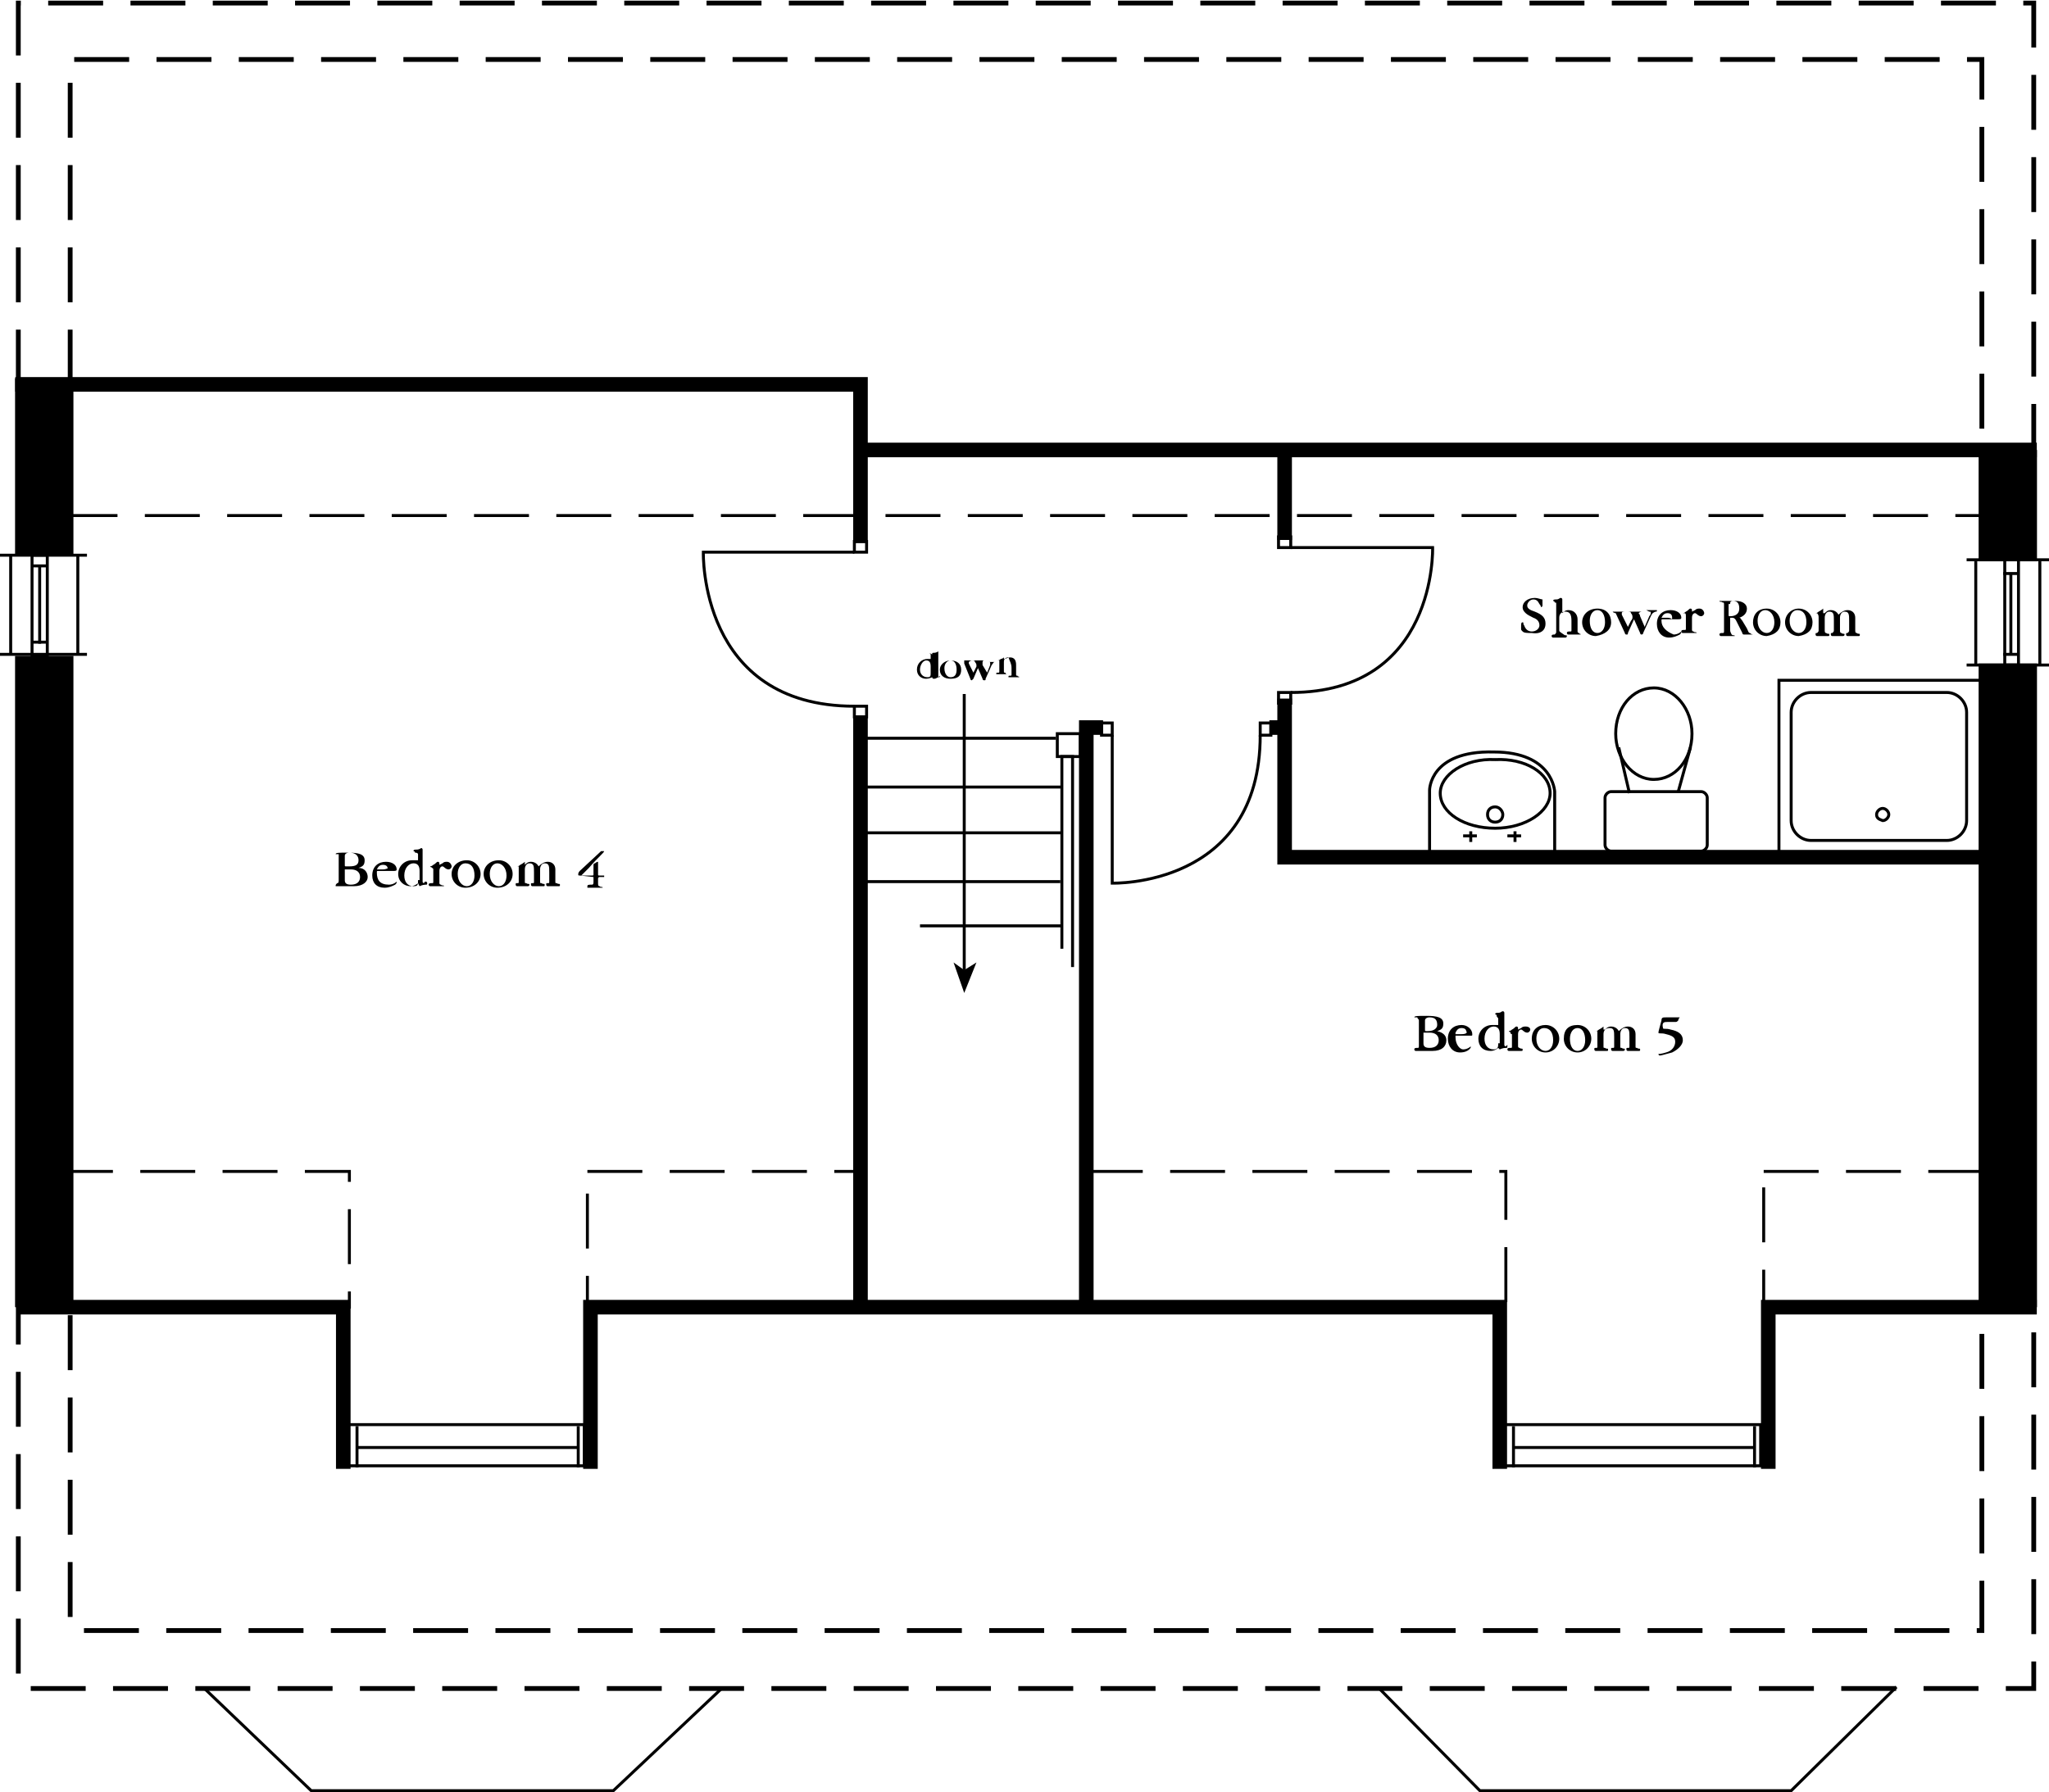
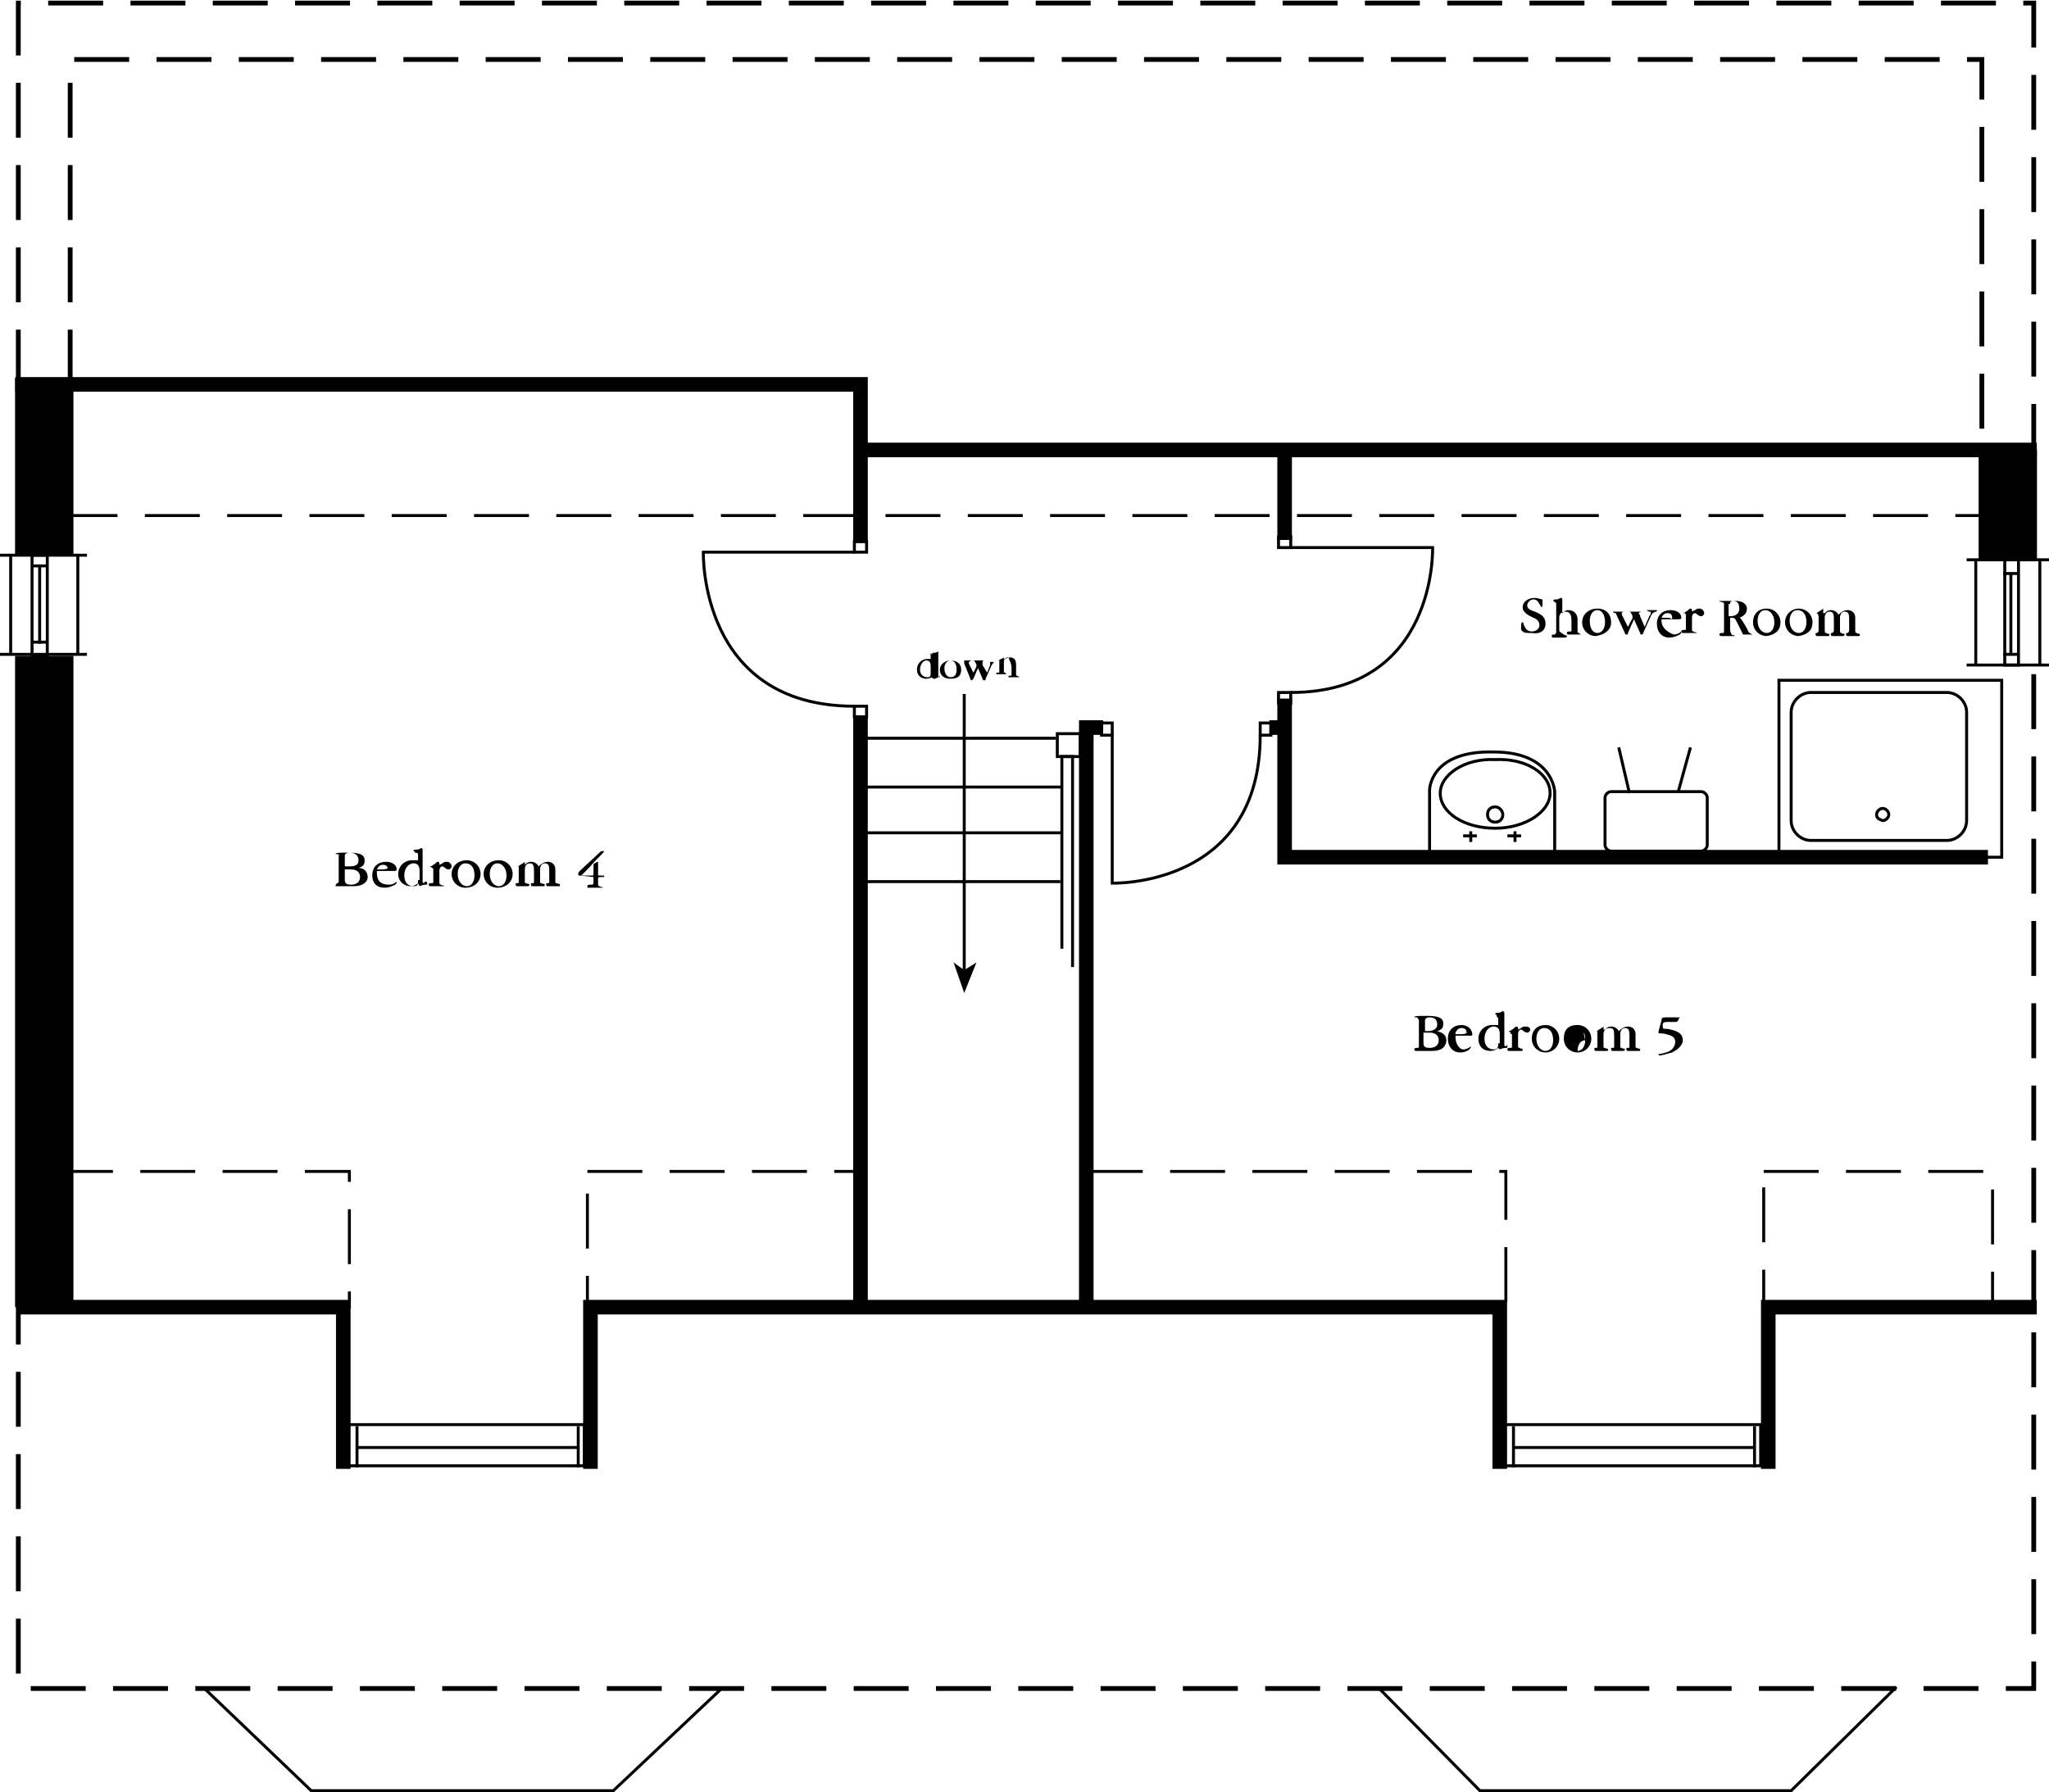
<svg xmlns="http://www.w3.org/2000/svg" version="1.1" id="Layer_1" x="0px" y="0px" viewBox="0 0 134.3 117.5" style="enable-background:new 0 0 134.3 117.5;" xml:space="preserve">
  <style type="text/css">
	.st0{fill:none;stroke:#000000;stroke-width:3.825;stroke-miterlimit:3.864;}
	.st1{fill:none;stroke:#000000;stroke-width:0.956;stroke-miterlimit:3.864;}
	.st2{fill:none;stroke:#000000;stroke-width:0.194;stroke-miterlimit:3.864;}
	.st3{fill:none;stroke:#000000;stroke-width:0.314;stroke-miterlimit:3.864;stroke-dasharray:3.601,1.793;}
	.st4{fill-rule:evenodd;clip-rule:evenodd;}
	.st5{fill:none;stroke:#000000;stroke-width:0.194;stroke-miterlimit:3.864;stroke-dasharray:3.601,1.793;}
</style>
  <line class="st0" x1="131.6" y1="36.8" x2="131.6" y2="29.5" />
-   <line class="st0" x1="131.6" y1="43.5" x2="131.6" y2="85.7" />
  <line class="st0" x1="2.9" y1="85.7" x2="2.9" y2="43" />
  <line class="st0" x1="2.9" y1="36.4" x2="2.9" y2="24.8" />
  <polyline class="st1" points="1,25.2 56.4,25.2 56.4,35.6 " />
  <line class="st1" x1="56.4" y1="29.5" x2="133.5" y2="29.5" />
  <line class="st1" x1="84.2" y1="29.7" x2="84.2" y2="35.4" />
  <polyline class="st1" points="84.2,45.8 84.2,56.2 130.3,56.2 " />
  <line class="st1" x1="84.2" y1="47.7" x2="83.2" y2="47.7" />
  <polyline class="st1" points="72.3,47.7 71.2,47.7 71.2,85.7 " />
  <line class="st1" x1="56.4" y1="46.9" x2="56.4" y2="85.7" />
  <polyline class="st1" points="133.5,85.7 115.9,85.7 115.9,96.3 " />
  <polyline class="st1" points="98.3,96.3 98.3,85.7 38.7,85.7 38.7,96.3 " />
  <polyline class="st1" points="22.5,96.3 22.5,85.7 1.1,85.7 " />
  <rect x="22.8" y="93.4" class="st2" width="15.5" height="2.7" />
  <line class="st2" x1="23.4" y1="93.5" x2="23.4" y2="96.2" />
  <line class="st2" x1="37.9" y1="93.5" x2="37.9" y2="96.2" />
  <line class="st2" x1="37.9" y1="94.9" x2="23.4" y2="94.9" />
  <rect x="98.6" y="93.4" class="st2" width="16.8" height="2.7" />
  <line class="st2" x1="99.2" y1="93.5" x2="99.2" y2="96.2" />
  <line class="st2" x1="115" y1="93.5" x2="115" y2="96.2" />
  <line class="st2" x1="115" y1="94.9" x2="99.2" y2="94.9" />
  <polyline class="st3" points="1.2,36 1.2,0.2 133.3,0.2 133.3,36.6 " />
  <polyline class="st3" points="133.3,44.2 133.3,110.7 1.2,110.7 1.2,43.7 " />
-   <polyline class="st3" points="129.9,44.3 129.9,106.9 4.6,106.9 4.6,43.8 " />
  <polyline class="st3" points="4.6,36 4.6,3.9 129.9,3.9 129.9,36.3 " />
  <line class="st2" x1="5.1" y1="42.9" x2="5.1" y2="36.4" />
  <line class="st2" x1="5.7" y1="42.9" x2="0" y2="42.9" />
  <line class="st2" x1="5.7" y1="36.4" x2="0" y2="36.4" />
  <line class="st2" x1="0.7" y1="42.9" x2="0.7" y2="36.4" />
  <rect x="2.1" y="36.4" class="st2" width="1" height="6.6" />
  <line class="st2" x1="3.1" y1="42.1" x2="2.1" y2="42.1" />
  <line class="st2" x1="3.1" y1="37.1" x2="2.1" y2="37.1" />
  <line class="st2" x1="2.6" y1="37.1" x2="2.6" y2="42.2" />
  <line class="st2" x1="129.5" y1="36.8" x2="129.5" y2="43.6" />
  <line class="st2" x1="128.9" y1="36.7" x2="134.3" y2="36.7" />
  <line class="st2" x1="128.9" y1="43.6" x2="134.3" y2="43.6" />
  <line class="st2" x1="133.7" y1="36.8" x2="133.7" y2="43.6" />
  <rect x="131.4" y="36.7" class="st2" width="0.9" height="6.9" />
  <line class="st2" x1="131.3" y1="37.6" x2="132.3" y2="37.6" />
  <line class="st2" x1="131.3" y1="42.9" x2="132.3" y2="42.9" />
  <line class="st2" x1="131.8" y1="42.9" x2="131.8" y2="37.6" />
-   <path class="st2" d="M110.9,48.1c0-1.6-1.1-3-2.5-3s-2.5,1.3-2.5,3c0,1.6,1.1,3,2.5,3S110.9,49.8,110.9,48.1z" />
  <path class="st2" d="M111.9,55.4c0,0.2-0.2,0.4-0.4,0.4h-5.9c-0.2,0-0.4-0.2-0.4-0.4v-3.1c0-0.2,0.2-0.4,0.4-0.4h5.9  c0.2,0,0.4,0.2,0.4,0.4V55.4z" />
  <line class="st2" x1="106.1" y1="49" x2="106.8" y2="52" />
  <line class="st2" x1="110.8" y1="49" x2="110" y2="51.9" />
  <line class="st2" x1="98.8" y1="54.8" x2="99.7" y2="54.8" />
  <line class="st2" x1="99.3" y1="55.2" x2="99.3" y2="54.5" />
  <line class="st2" x1="95.9" y1="54.8" x2="96.8" y2="54.8" />
  <line class="st2" x1="96.4" y1="55.2" x2="96.4" y2="54.5" />
  <path class="st2" d="M101.6,52c0,1.2-1.6,2.3-3.6,2.3c-2,0-3.6-1-3.6-2.3c0-1.2,1.6-2.3,3.6-2.2C100,49.7,101.6,50.7,101.6,52z" />
  <path class="st2" d="M98.5,53.4c0,0.3-0.2,0.5-0.5,0.5s-0.5-0.2-0.5-0.5c0-0.3,0.2-0.5,0.5-0.5C98.3,52.9,98.5,53.2,98.5,53.4z" />
  <path class="st2" d="M93.7,55.9l0-4.1c0,0,0-2.6,4.2-2.5c3.9,0,4,2.6,4,2.6l0,4.1" />
  <path class="st2" d="M56,36.2h-9.9c0,0-0.3,10.1,9.9,10.1" />
  <rect x="56" y="46.3" class="st2" width="0.8" height="0.7" />
  <rect x="56" y="35.5" class="st2" width="0.8" height="0.7" />
  <path class="st2" d="M84.6,35.9h9.3c0,0,0.3,9.5-9.3,9.5" />
  <rect x="83.8" y="45.4" class="st2" width="0.8" height="0.7" />
  <rect x="83.8" y="35.2" class="st2" width="0.8" height="0.7" />
  <path class="st2" d="M72.9,48.2v9.7c0,0,9.7,0.3,9.7-9.7" />
  <rect x="82.6" y="47.4" class="st2" width="0.7" height="0.8" />
  <rect x="72.2" y="47.4" class="st2" width="0.7" height="0.8" />
  <rect x="69.3" y="48.1" class="st2" width="1.5" height="1.5" />
  <polyline class="st2" points="69.6,62.2 69.6,49.6 70.3,49.6 70.3,63.4 " />
  <polyline class="st2" points="69.2,48.4 56.7,48.4 56.7,51.6 69.6,51.6 " />
  <polyline class="st2" points="69.6,54.6 56.4,54.6 56.4,57.8 69.5,57.8 " />
-   <line class="st2" x1="69.6" y1="60.7" x2="60.3" y2="60.7" />
  <line class="st2" x1="63.2" y1="45.5" x2="63.2" y2="63.6" />
  <polyline class="st4" points="63.2,63.6 64,63.1 63.2,65.1 62.5,63.1 " />
  <polyline class="st2" points="13.4,110.7 20.4,117.4 40.2,117.4 47.3,110.7 " />
  <polyline class="st2" points="90.4,110.7 97,117.4 117.4,117.4 124.3,110.6 " />
  <path class="st4" d="M23,57c0.4,0,0.6,0.2,0.6,0.5c0,0.3-0.2,0.5-0.6,0.5c-0.3,0-0.4-0.1-0.4-0.3V57c0,0,0,0,0.1,0 M22.6,56.1  c0-0.1,0.1-0.2,0.3-0.2c0.4,0,0.6,0.2,0.6,0.5c0,0.3-0.2,0.4-0.6,0.4c-0.1,0-0.1,0-0.2,0c-0.1,0-0.1,0-0.1-0.1V56.1z M22.2,56.1v1.6  c0,0.1,0,0.2-0.1,0.2C22,58,22,58,22,58.1c0,0,0,0,0.1,0c0.1,0,0.2,0,0.3,0c0.3,0,0.5,0,0.8,0c0.6,0,0.9-0.3,0.9-0.6  c0-0.3-0.2-0.6-0.6-0.6c0.3-0.1,0.4-0.2,0.4-0.5c0-0.4-0.4-0.5-1.1-0.5c-0.6,0-0.8,0-0.8,0.1c0,0,0,0,0,0c0.1,0,0.1,0,0.2,0  C22.2,56,22.2,56,22.2,56.1z" />
  <path class="st4" d="M25.1,57h-0.3c0,0-0.1,0-0.1,0c0,0,0,0,0,0v0c0.1-0.2,0.2-0.3,0.4-0.3c0.2,0,0.3,0.1,0.3,0.2  C25.5,56.9,25.3,57,25.1,57 M24.7,57.2L24.7,57.2c0-0.1,0-0.1,0.1-0.1h1c0.1,0,0.2,0,0.2-0.1c0-0.3-0.3-0.5-0.7-0.5  c-0.5,0-0.9,0.3-0.9,0.9c0,0.5,0.3,0.8,0.8,0.8c0.3,0,0.5-0.1,0.7-0.2c0.1-0.1,0.1-0.1,0.1-0.2c0,0,0,0,0,0c0,0-0.2,0.2-0.5,0.2  C24.9,58,24.7,57.7,24.7,57.2z" />
  <path class="st4" d="M27.4,56v0.4c0,0,0,0,0,0c0,0,0,0,0,0l-0.1,0c-0.1,0-0.2,0-0.3,0c-0.5,0-0.9,0.4-0.9,0.9c0,0.5,0.4,0.8,0.8,0.8  c0.3,0,0.5-0.2,0.5-0.2c0,0,0.1,0.2,0.1,0.2c0,0,0.2-0.1,0.4-0.1c0.1,0,0.1,0,0.1-0.1c0,0,0-0.1-0.1-0.1s-0.1,0.1-0.1,0.1  c0,0-0.1,0-0.1-0.1v-1.9c0-0.1,0-0.2,0-0.2c0,0,0-0.1-0.1-0.1c0,0-0.1,0.1-0.3,0.1c-0.1,0-0.2,0-0.2,0.1c0,0,0.1,0,0.1,0.1  C27.4,55.9,27.4,56,27.4,56 M27.4,57.7c0,0.3,0,0.4-0.3,0.4c-0.4,0-0.6-0.3-0.6-0.7c0-0.5,0.3-0.8,0.6-0.8c0.3,0,0.4,0.2,0.4,0.5  V57.7z" />
  <path d="M28.8,56.7v-0.1c0,0,0-0.1-0.1-0.1s-0.1,0.1-0.3,0.2c-0.1,0.1-0.2,0.1-0.2,0.1c0,0.1,0.1,0,0.1,0.1c0.1,0,0.1,0.1,0.1,0.1  c0,0,0,0,0,0v0.8c0,0.1,0,0.1-0.1,0.1c-0.1,0-0.2,0-0.2,0.1c0,0,0,0.1,0.1,0.1c0.1,0,0.2,0,0.4,0s0.3,0,0.4,0c0.1,0,0.1,0,0.1,0  c0-0.1-0.1,0-0.2-0.1c-0.1,0-0.1-0.1-0.1-0.1v-0.8c0-0.2,0.1-0.3,0.2-0.3c0.1,0,0.2,0.2,0.4,0.2c0.1,0,0.2-0.1,0.2-0.2  c0-0.1-0.1-0.3-0.3-0.3c-0.1,0-0.2,0-0.3,0.1L28.8,56.7C28.8,56.7,28.8,56.7,28.8,56.7C28.8,56.7,28.8,56.7,28.8,56.7" />
  <path class="st4" d="M31.1,57.4c0,0.4-0.2,0.7-0.5,0.7S30,57.8,30,57.3c0-0.4,0.2-0.7,0.5-0.7C30.9,56.6,31.1,56.9,31.1,57.4   M31.5,57.3c0-0.5-0.4-0.9-0.9-0.9c-0.6,0-1,0.4-1,0.9c0,0.5,0.4,0.9,0.9,0.9C31.1,58.2,31.5,57.8,31.5,57.3z" />
  <path class="st4" d="M33.2,57.4c0,0.4-0.2,0.7-0.5,0.7s-0.6-0.3-0.6-0.8c0-0.4,0.2-0.7,0.5-0.7S33.2,56.9,33.2,57.4 M33.6,57.3  c0-0.5-0.4-0.9-0.9-0.9c-0.6,0-1,0.4-1,0.9c0,0.5,0.4,0.9,0.9,0.9C33.2,58.2,33.6,57.8,33.6,57.3z" />
  <path d="M34,57v0.8c0,0.1,0,0.1-0.1,0.1c-0.1,0-0.1,0-0.1,0.1c0,0,0,0.1,0.1,0.1s0.2,0,0.3,0c0.2,0,0.3,0,0.4,0c0,0,0.1,0,0.1-0.1  c0-0.1-0.1,0-0.2-0.1c-0.1,0-0.1,0-0.1-0.1v-0.8c0-0.2,0.1-0.4,0.3-0.4c0.3,0,0.3,0.2,0.3,0.6v0.6c0,0.1,0,0.1-0.1,0.1  c-0.1,0-0.1,0-0.1,0.1c0,0,0,0.1,0.1,0.1c0.1,0,0.2,0,0.3,0c0.2,0,0.3,0,0.4,0c0.1,0,0.1,0,0.1-0.1c0-0.1-0.1,0-0.2-0.1  c-0.1,0-0.1,0-0.1-0.1v-0.8c0-0.2,0.1-0.4,0.3-0.4c0.3,0,0.3,0.2,0.3,0.6v0.6c0,0.1,0,0.1-0.1,0.1c-0.1,0-0.1,0-0.1,0.1  c0,0,0,0.1,0.1,0.1c0.1,0,0.2,0,0.3,0s0.3,0,0.4,0c0.1,0,0.1,0,0.1-0.1c0-0.1-0.1,0-0.2-0.1c-0.1,0-0.1,0-0.1-0.1V57  c0-0.3-0.2-0.5-0.5-0.5c-0.2,0-0.4,0.1-0.6,0.3h0c-0.1-0.2-0.3-0.3-0.5-0.3c-0.2,0-0.3,0.1-0.4,0.2l0,0c0,0,0,0,0,0c0,0,0,0,0,0  v-0.1c0,0,0-0.1,0-0.1c0,0-0.1,0.1-0.3,0.2c-0.1,0.1-0.2,0.1-0.2,0.1c0,0,0.1,0,0.1,0C34,56.9,34,56.9,34,57" />
  <path d="M38.9,57.5v0.3c0,0.1,0,0.2-0.1,0.2c-0.2,0-0.3,0-0.3,0.1c0,0,0,0.1,0,0.1c0.1,0,0.2,0,0.5,0c0.2,0,0.4,0,0.4,0s0.1,0,0.1,0  c0-0.1-0.1,0-0.2-0.1c-0.1,0-0.1-0.1-0.1-0.2v-0.3c0,0,0-0.1,0.1-0.1h0.2c0,0,0.1,0,0.1,0v-0.1c0,0,0,0-0.1,0h-0.2  c-0.1,0-0.1,0-0.1-0.1v-0.7c0,0,0-0.1,0-0.1c0,0-0.1,0-0.2,0.1c-0.1,0-0.1,0.1-0.1,0.1v0.6c0,0.1,0,0.1-0.1,0.1h-0.6  c-0.1,0-0.1,0-0.1,0c0,0,0.1-0.1,0.2-0.2l0.3-0.3c0.6-0.7,1-1,1-1.1c0,0,0,0,0,0h-0.1c0,0-0.1,0-0.1,0L38,57.1  c-0.1,0.1-0.1,0.2-0.1,0.2c0,0.1,0,0.1,0.1,0.1L38.9,57.5C38.9,57.4,38.9,57.4,38.9,57.5" />
  <path class="st4" d="M93.7,67.7c0.4,0,0.6,0.2,0.6,0.5s-0.2,0.5-0.6,0.5c-0.3,0-0.4-0.1-0.4-0.3v-0.7c0,0,0,0,0.1,0 M93.4,66.9  c0-0.1,0.1-0.2,0.3-0.2c0.4,0,0.5,0.2,0.5,0.5c0,0.2-0.2,0.4-0.6,0.4c-0.1,0-0.1,0-0.1,0c-0.1,0-0.1,0-0.1-0.1V66.9z M93,66.9v1.6  c0,0.2,0,0.2-0.1,0.2c-0.1,0-0.2,0-0.2,0.1c0,0,0,0.1,0.1,0.1c0.1,0,0.2,0,0.3,0c0.3,0,0.5,0,0.8,0c0.6,0,0.9-0.3,0.9-0.7  c0-0.3-0.2-0.5-0.6-0.6c0.3-0.1,0.4-0.2,0.4-0.5c0-0.4-0.4-0.5-1.1-0.5c-0.6,0-0.8,0-0.8,0.1c0,0,0,0,0.1,0c0.1,0,0.1,0,0.1,0  C92.9,66.8,93,66.8,93,66.9z" />
  <path class="st4" d="M95.8,67.8h-0.3c0,0-0.1,0-0.1,0v0l0-0.1c0.1-0.2,0.2-0.3,0.4-0.3c0.2,0,0.3,0.1,0.3,0.2  C96.2,67.7,96.1,67.8,95.8,67.8 M95.4,68L95.4,68c0-0.1,0-0.1,0-0.1h1c0.1,0,0.1,0,0.1-0.1c0-0.3-0.3-0.6-0.7-0.6  c-0.5,0-0.9,0.3-0.9,0.9c0,0.5,0.3,0.9,0.8,0.9c0.3,0,0.5-0.1,0.6-0.2c0.1-0.1,0.1-0.1,0.1-0.2c0,0,0,0,0,0c0,0-0.2,0.2-0.5,0.2  C95.7,68.8,95.4,68.5,95.4,68z" />
  <path class="st4" d="M98.2,66.8v0.4c0,0,0,0,0,0h0l-0.1,0c-0.1,0-0.2,0-0.3,0c-0.5,0-0.9,0.4-0.9,0.9s0.3,0.8,0.8,0.8  c0.3,0,0.5-0.2,0.5-0.2c0,0,0.1,0.1,0.1,0.1c0,0,0.2-0.1,0.4-0.1c0.1,0,0.1,0,0.1-0.1c0,0,0-0.1,0-0.1c0,0-0.1,0.1-0.1,0.1  c0,0-0.1,0-0.1-0.1v-1.9c0-0.1,0-0.2,0-0.2c0,0,0-0.1-0.1-0.1s-0.1,0.1-0.3,0.1c-0.1,0-0.2,0-0.2,0.1c0,0,0.1,0,0.1,0.1  C98.1,66.7,98.2,66.7,98.2,66.8 M98.2,68.4c0,0.2,0,0.4-0.3,0.4c-0.4,0-0.6-0.3-0.6-0.7c0-0.5,0.3-0.8,0.6-0.8  c0.3,0,0.4,0.2,0.4,0.5V68.4z" />
  <path d="M99.5,67.5v-0.1c0,0,0-0.1-0.1-0.1s-0.1,0.1-0.3,0.2c-0.1,0.1-0.2,0.1-0.2,0.1c0,0.1,0.1,0,0.1,0.1s0.1,0.1,0.1,0.1  c0,0,0,0,0,0v0.8c0,0.1,0,0.1-0.1,0.1c-0.1,0-0.2,0-0.2,0.1c0,0,0,0.1,0.1,0.1c0.1,0,0.2,0,0.4,0c0.1,0,0.3,0,0.4,0  c0.1,0,0.1,0,0.1-0.1c0-0.1-0.1,0-0.2-0.1c-0.1,0-0.1-0.1-0.1-0.1v-0.8c0-0.2,0.1-0.3,0.2-0.3c0.1,0,0.2,0.2,0.4,0.2  c0.1,0,0.2-0.1,0.2-0.2c0-0.1-0.1-0.2-0.3-0.2c-0.1,0-0.2,0-0.3,0.1L99.5,67.5C99.6,67.5,99.5,67.5,99.5,67.5  C99.5,67.5,99.5,67.5,99.5,67.5" />
  <path class="st4" d="M101.8,68.2c0,0.4-0.2,0.7-0.5,0.7s-0.6-0.3-0.6-0.8c0-0.4,0.2-0.7,0.5-0.7C101.6,67.4,101.8,67.7,101.8,68.2   M102.2,68.1c0-0.5-0.4-0.9-0.9-0.9s-0.9,0.3-0.9,0.9c0,0.5,0.4,0.9,0.9,0.9C101.8,69,102.2,68.6,102.2,68.1z" />
-   <path class="st4" d="M103.9,68.2c0,0.4-0.2,0.7-0.5,0.7c-0.3,0-0.5-0.3-0.5-0.8c0-0.4,0.2-0.7,0.5-0.7  C103.7,67.4,103.9,67.7,103.9,68.2 M104.3,68.1c0-0.5-0.4-0.9-0.9-0.9c-0.6,0-0.9,0.3-0.9,0.9c0,0.5,0.4,0.9,0.9,0.9  C103.9,69,104.3,68.6,104.3,68.1z" />
+   <path class="st4" d="M103.9,68.2c0,0.4-0.2,0.7-0.5,0.7c0-0.4,0.2-0.7,0.5-0.7  C103.7,67.4,103.9,67.7,103.9,68.2 M104.3,68.1c0-0.5-0.4-0.9-0.9-0.9c-0.6,0-0.9,0.3-0.9,0.9c0,0.5,0.4,0.9,0.9,0.9  C103.9,69,104.3,68.6,104.3,68.1z" />
  <path d="M104.7,67.8v0.8c0,0.1,0,0.1-0.1,0.1c-0.1,0-0.1,0-0.1,0.1c0,0,0,0.1,0.1,0.1c0.1,0,0.2,0,0.3,0s0.3,0,0.4,0  c0.1,0,0.1,0,0.1-0.1c0-0.1-0.1,0-0.2-0.1c-0.1,0-0.1,0-0.1-0.1v-0.8c0-0.2,0.1-0.4,0.4-0.4c0.3,0,0.3,0.2,0.3,0.6v0.6  c0,0.1,0,0.1-0.1,0.1c-0.1,0-0.1,0-0.1,0.1c0,0,0,0.1,0.1,0.1s0.2,0,0.3,0c0.2,0,0.3,0,0.4,0c0,0,0.1,0,0.1-0.1c0-0.1-0.1,0-0.2-0.1  c-0.1,0-0.1,0-0.1-0.1v-0.8c0-0.2,0.1-0.4,0.3-0.4c0.3,0,0.3,0.2,0.3,0.6v0.6c0,0.1,0,0.1-0.1,0.1c-0.1,0-0.1,0-0.1,0.1  c0,0,0,0.1,0.1,0.1c0.1,0,0.2,0,0.3,0c0.2,0,0.3,0,0.4,0c0.1,0,0.1,0,0.1-0.1c0-0.1-0.1,0-0.2-0.1c-0.1,0-0.1,0-0.1-0.1v-0.8  c0-0.3-0.2-0.5-0.5-0.5c-0.2,0-0.4,0.1-0.6,0.3h0c-0.1-0.2-0.3-0.3-0.5-0.3c-0.2,0-0.3,0.1-0.4,0.2l-0.1,0c0,0,0,0,0,0c0,0,0,0,0,0  v-0.1c0,0,0-0.1,0-0.1c0,0-0.1,0.1-0.3,0.2c-0.1,0.1-0.2,0.1-0.2,0.1c0,0,0.1,0,0.1,0C104.7,67.6,104.7,67.7,104.7,67.8" />
  <path d="M109.3,67l0.5,0c0.1,0,0.1,0,0.2-0.1c0-0.1,0.1-0.2,0.1-0.2c0,0,0,0-0.1,0h0l-0.8,0c-0.2,0-0.3,0-0.3,0.2  c-0.1,0.4-0.2,0.7-0.2,0.8c0,0.1,0.2,0,0.5,0.1c0.4,0.1,0.6,0.2,0.6,0.5c0,0.3-0.2,0.6-0.6,0.7c-0.3,0.1-0.5,0.1-0.5,0.1  c0,0,0,0.1,0.1,0.1c0.1,0,0.4-0.1,0.8-0.2c0.4-0.2,0.7-0.5,0.7-0.8c0-0.4-0.3-0.6-0.8-0.7c-0.3-0.1-0.5,0-0.5-0.1  C108.9,67,109.1,67,109.3,67" />
  <path d="M101.3,40.9c0-0.4-0.2-0.6-0.7-0.8c-0.3-0.1-0.5-0.2-0.5-0.4c0-0.2,0.2-0.4,0.4-0.4c0.2,0,0.3,0.1,0.4,0.3  c0.1,0.1,0.1,0.2,0.1,0.2s0.1,0,0.1-0.1c0-0.2,0-0.4,0-0.4c-0.1,0-0.3-0.1-0.5-0.1c-0.5,0-0.8,0.3-0.8,0.6c0,0.2,0.1,0.3,0.2,0.4  c0.1,0.1,0.3,0.2,0.5,0.3c0.3,0.1,0.4,0.3,0.4,0.5c0,0.2-0.2,0.4-0.5,0.4c-0.2,0-0.4-0.1-0.5-0.4c-0.1-0.1,0-0.2-0.1-0.2  s-0.1,0.1-0.1,0.3c0,0,0,0.1,0,0.1c0,0.1,0,0.1,0.1,0.2c0.1,0.1,0.3,0.1,0.6,0.1C101,41.6,101.3,41.3,101.3,40.9" />
  <path d="M102.2,41.3v-0.8c0-0.2,0.1-0.4,0.4-0.4c0.3,0,0.4,0.2,0.4,0.6v0.6c0,0.1,0,0.1-0.1,0.1c-0.1,0-0.2,0-0.2,0.1  c0,0,0,0.1,0.1,0.1c0.1,0,0.2,0,0.4,0s0.3,0,0.3,0c0,0,0.1,0,0.1,0c0-0.1-0.1,0-0.1-0.1c-0.1,0-0.1-0.1-0.1-0.1v-0.8  c0-0.3-0.2-0.6-0.6-0.6c-0.2,0-0.3,0.1-0.4,0.2l0,0c0,0,0,0,0,0c0,0,0,0,0,0v-0.7c0-0.1,0-0.2,0-0.2c0,0,0-0.1-0.1-0.1  s-0.1,0.1-0.3,0.1c-0.1,0-0.2,0-0.2,0.1c0,0,0.1,0,0.1,0.1c0.1,0,0.1,0,0.1,0.1v1.8c0,0.1,0,0.1-0.1,0.2c-0.1,0-0.2,0-0.2,0.1  c0,0,0,0.1,0.1,0.1c0.1,0,0.2,0,0.4,0c0.2,0,0.3,0,0.4,0c0,0,0.1,0,0.1-0.1c0-0.1-0.1,0-0.2-0.1C102.2,41.4,102.2,41.4,102.2,41.3" />
  <path class="st4" d="M105.2,40.8c0,0.4-0.2,0.7-0.5,0.7c-0.3,0-0.5-0.3-0.5-0.8c0-0.4,0.2-0.7,0.5-0.7C105,40,105.2,40.3,105.2,40.8   M105.6,40.8c0-0.5-0.3-0.9-0.9-0.9c-0.6,0-1,0.4-1,0.9c0,0.5,0.4,0.9,0.9,0.9C105.2,41.6,105.6,41.3,105.6,40.8z" />
  <path class="st4" d="M105.9,40.2l0.6,1.3c0,0,0,0.1,0.1,0.1c0.1,0,0.1,0,0.1-0.1l0.4-0.9l0.4,0.9c0,0,0,0.1,0.1,0.1  c0,0,0.1,0,0.1-0.1l0.5-1.1c0.1-0.2,0.1-0.2,0.3-0.3c0.1,0,0.1,0,0.1-0.1c0,0,0,0-0.1,0s-0.1,0-0.3,0c-0.2,0-0.3,0-0.3,0  c0,0,0,0,0,0c0,0,0,0,0.2,0.1c0.1,0,0.1,0,0.1,0.1c0,0,0,0.1-0.1,0.2l-0.3,0.7c0,0,0,0,0,0c0,0,0,0,0,0l-0.3-0.7  c0-0.1-0.1-0.2-0.1-0.2c0,0,0.1-0.1,0.2-0.1c0.1,0,0.1,0,0.1,0c0,0,0,0-0.1,0c-0.1,0-0.2,0-0.4,0h-0.8c-0.3,0-0.5,0-0.6,0  c-0.1,0-0.1,0-0.1,0c0,0,0,0,0.1,0.1C105.8,40.1,105.8,40.2,105.9,40.2 M106.7,41.1l-0.4-0.8c0,0,0-0.1,0-0.1c0-0.1,0.1-0.1,0.3-0.1  c0.2,0,0.3,0,0.3,0.1c0.1,0.1,0.1,0.2,0.1,0.3c0,0,0,0.1-0.1,0.2L106.7,41.1C106.7,41.1,106.7,41.1,106.7,41.1  C106.7,41.1,106.7,41.1,106.7,41.1z" />
  <path class="st4" d="M109.3,40.5H109c0,0-0.1,0-0.1,0c0,0,0,0,0,0v0c0.1-0.2,0.2-0.3,0.4-0.3s0.3,0.1,0.3,0.3S109.6,40.5,109.3,40.5   M108.9,40.7L108.9,40.7c0-0.1,0-0.1,0.1-0.1h1c0.1,0,0.2,0,0.2-0.1c0-0.3-0.3-0.5-0.7-0.5c-0.5,0-0.9,0.3-0.9,0.9  c0,0.5,0.3,0.9,0.8,0.9c0.3,0,0.5-0.1,0.7-0.2c0.1-0.1,0.1-0.1,0.1-0.2c0,0,0,0,0,0c0,0-0.2,0.2-0.5,0.2  C109.2,41.4,108.9,41.1,108.9,40.7z" />
  <path d="M110.9,40.1V40c0,0,0-0.1-0.1-0.1s-0.1,0.1-0.3,0.2c-0.1,0.1-0.2,0.1-0.2,0.1c0,0,0.1,0,0.1,0c0.1,0,0.1,0.1,0.1,0.2  c0,0,0,0,0,0v0.8c0,0.1,0,0.1-0.1,0.1c-0.1,0-0.2,0-0.2,0.1c0,0,0,0.1,0.1,0.1c0.1,0,0.2,0,0.4,0s0.3,0,0.4,0c0.1,0,0.1,0,0.1,0  c0-0.1-0.1,0-0.2-0.1c-0.1,0-0.1-0.1-0.1-0.1v-0.8c0-0.2,0.1-0.3,0.2-0.3c0.1,0,0.2,0.2,0.4,0.2c0.1,0,0.2-0.1,0.2-0.2  c0-0.1-0.1-0.3-0.3-0.3c-0.1,0-0.2,0-0.3,0.1L110.9,40.1C110.9,40.2,110.9,40.2,110.9,40.1C110.9,40.2,110.9,40.2,110.9,40.1" />
  <path class="st4" d="M113.4,41.2v-0.7c0,0,0,0,0.1,0h0c0.1,0,0.2,0,0.3,0.2l0.4,0.8c0,0.1,0.1,0.1,0.1,0.1c0.1,0,0.1,0,0.2,0  c0.1,0,0.2,0,0.3,0c0,0,0.1,0,0.1,0c0,0-0.1,0-0.2-0.1c-0.1,0-0.1-0.1-0.2-0.3l-0.3-0.5c-0.1-0.1-0.1-0.2-0.2-0.2  c0.3-0.1,0.5-0.3,0.5-0.6c0-0.3-0.3-0.5-0.7-0.5c-0.2,0-0.4,0-0.7,0c-0.1,0-0.2,0-0.3,0s-0.1,0-0.1,0c0,0.1,0.1,0,0.2,0.1  c0.1,0,0.1,0,0.1,0.2v1.6c0,0.2,0,0.2-0.1,0.2c-0.1,0-0.2,0-0.2,0.1c0,0,0,0.1,0.1,0.1s0.2,0,0.4,0c0.1,0,0.2,0,0.2,0  c0.1,0,0.1,0,0.2,0c0.1,0,0.1,0,0.1,0c0-0.1-0.1,0-0.2-0.1C113.4,41.4,113.4,41.4,113.4,41.2 M113.4,39.6c0-0.1,0-0.2,0.2-0.2  c0.3,0,0.4,0.2,0.4,0.5c0,0.3-0.2,0.5-0.6,0.5c-0.1,0-0.1,0-0.1-0.1V39.6z" />
  <path class="st4" d="M116.3,40.8c0,0.4-0.2,0.7-0.5,0.7s-0.6-0.3-0.6-0.8c0-0.4,0.2-0.7,0.5-0.7S116.3,40.3,116.3,40.8 M116.7,40.8  c0-0.5-0.4-0.9-0.9-0.9c-0.6,0-0.9,0.4-0.9,0.9c0,0.5,0.4,0.9,0.9,0.9C116.4,41.6,116.7,41.3,116.7,40.8z" />
  <path class="st4" d="M118.4,40.8c0,0.4-0.2,0.7-0.5,0.7s-0.6-0.3-0.6-0.8c0-0.4,0.2-0.7,0.5-0.7C118.2,40,118.4,40.3,118.4,40.8   M118.8,40.8c0-0.5-0.4-0.9-0.9-0.9s-0.9,0.4-0.9,0.9c0,0.5,0.4,0.9,0.9,0.9C118.5,41.6,118.8,41.3,118.8,40.8z" />
  <path d="M119.2,40.5v0.8c0,0.1,0,0.1-0.1,0.2c-0.1,0-0.1,0-0.1,0.1c0,0,0,0.1,0.1,0.1c0.1,0,0.2,0,0.3,0c0.2,0,0.3,0,0.4,0  c0.1,0,0.1,0,0.1-0.1c0-0.1-0.1,0-0.2-0.1c-0.1,0-0.1-0.1-0.1-0.2v-0.8c0-0.2,0.1-0.4,0.3-0.4c0.3,0,0.3,0.2,0.3,0.6v0.6  c0,0.1,0,0.1-0.1,0.2c-0.1,0-0.1,0-0.1,0.1c0,0,0,0.1,0.1,0.1s0.2,0,0.3,0c0.2,0,0.3,0,0.4,0c0,0,0.1,0,0.1-0.1c0-0.1-0.1,0-0.2-0.1  c-0.1,0-0.1-0.1-0.1-0.2v-0.8c0-0.2,0.1-0.4,0.3-0.4c0.3,0,0.3,0.2,0.3,0.6v0.6c0,0.1,0,0.1-0.1,0.2c-0.1,0-0.1,0-0.1,0.1  c0,0,0,0.1,0.1,0.1s0.2,0,0.3,0c0.2,0,0.3,0,0.4,0c0.1,0,0.1,0,0.1-0.1c0-0.1-0.1,0-0.2-0.1c-0.1,0-0.1-0.1-0.1-0.2v-0.8  c0-0.3-0.2-0.5-0.5-0.5c-0.2,0-0.4,0.1-0.6,0.3h0c-0.1-0.2-0.3-0.3-0.5-0.3c-0.2,0-0.3,0.1-0.4,0.2l-0.1,0c0,0,0,0,0,0c0,0,0,0,0,0  V40c0,0,0-0.1,0-0.1c0,0-0.1,0.1-0.3,0.2c-0.1,0.1-0.2,0.1-0.2,0.1c0,0,0.1,0,0.1,0C119.2,40.3,119.2,40.4,119.2,40.5" />
  <path class="st4" d="M61,42.9v0.3c0,0,0,0,0,0c0,0,0,0,0,0l0,0c-0.1,0-0.1,0-0.2,0c-0.4,0-0.7,0.3-0.7,0.7c0,0.4,0.3,0.6,0.6,0.6  c0.2,0,0.4-0.1,0.4-0.1s0,0.1,0.1,0.1s0.1,0,0.3-0.1c0.1,0,0.1,0,0.1-0.1c0,0,0,0,0,0s-0.1,0.1-0.1,0.1c0,0,0,0,0-0.1v-1.4  c0-0.1,0-0.1,0-0.2c0,0,0,0,0,0c0,0-0.1,0.1-0.3,0.1c-0.1,0-0.1,0-0.1,0.1C60.9,42.8,60.9,42.8,61,42.9C61,42.8,61,42.9,61,42.9   M61,44.1c0,0.2,0,0.3-0.2,0.3c-0.3,0-0.5-0.2-0.5-0.5c0-0.3,0.2-0.6,0.4-0.6s0.3,0.1,0.3,0.4V44.1z" />
  <path class="st4" d="M62.7,43.9c0,0.3-0.1,0.5-0.4,0.5c-0.2,0-0.4-0.2-0.4-0.6c0-0.3,0.2-0.5,0.4-0.5C62.6,43.3,62.7,43.6,62.7,43.9   M63,43.9c0-0.4-0.3-0.6-0.7-0.6c-0.4,0-0.7,0.3-0.7,0.6c0,0.4,0.3,0.6,0.7,0.6C62.8,44.5,63,44.3,63,43.9z" />
  <path class="st4" d="M63.2,43.5l0.4,1c0,0,0,0.1,0.1,0.1c0,0,0,0,0.1-0.1l0.3-0.7l0.3,0.7c0,0,0,0.1,0.1,0.1s0.1,0,0.1-0.1l0.4-0.9  c0.1-0.1,0.1-0.2,0.2-0.2c0.1,0,0.1,0,0.1,0c0,0,0,0,0,0c0,0-0.1,0-0.3,0c-0.1,0-0.2,0-0.2,0s-0.1,0-0.1,0c0,0,0,0,0.1,0  c0.1,0,0.1,0,0.1,0.1c0,0,0,0.1,0,0.1l-0.2,0.5c0,0,0,0,0,0c0,0,0,0,0,0l-0.3-0.5c0-0.1,0-0.1,0-0.2c0,0,0-0.1,0.1-0.1  c0.1,0,0.1,0,0.1,0s0,0-0.1,0s-0.1,0-0.3,0h-0.6c-0.3,0-0.4,0-0.5,0c0,0,0,0,0,0c0,0,0,0,0.1,0C63.2,43.4,63.2,43.4,63.2,43.5   M63.8,44.1l-0.3-0.6c0,0,0,0,0-0.1c0,0,0.1-0.1,0.2-0.1c0.1,0,0.2,0,0.2,0.1c0.1,0.1,0.1,0.2,0.1,0.2c0,0,0,0.1,0,0.1L63.8,44.1  C63.9,44.1,63.9,44.1,63.8,44.1C63.8,44.1,63.8,44.1,63.8,44.1z" />
  <path d="M66.3,43.8v0.4c0,0.1,0,0.1-0.1,0.1c-0.1,0-0.1,0-0.1,0.1c0,0,0,0,0.1,0s0.1,0,0.2,0c0.1,0,0.2,0,0.3,0c0,0,0.1,0,0.1,0  c0-0.1-0.1,0-0.1-0.1c-0.1,0-0.1,0-0.1-0.1v-0.6c0-0.3-0.1-0.5-0.4-0.5c-0.1,0-0.3,0.1-0.4,0.1l0,0c0,0,0,0,0,0s0,0,0,0v-0.1  c0,0,0,0,0,0c0,0-0.1,0.1-0.2,0.1c-0.1,0.1-0.2,0.1-0.2,0.1c0,0,0,0,0.1,0c0,0,0,0,0,0.1v0.6c0,0.1,0,0.1-0.1,0.1  c-0.1,0-0.1,0-0.1,0.1c0,0,0,0,0,0c0.1,0,0.1,0,0.3,0c0.1,0,0.2,0,0.3,0s0.1,0,0.1,0c0,0-0.1,0-0.1-0.1c-0.1,0-0.1,0-0.1-0.1v-0.6  c0-0.2,0.1-0.3,0.3-0.3C66.2,43.4,66.3,43.5,66.3,43.8" />
  <rect x="3.8" y="76.8" class="st5" width="19.1" height="8.9" />
  <rect x="38.5" y="76.8" class="st5" width="17.9" height="8.9" />
  <rect x="71.3" y="76.8" class="st5" width="27.4" height="8.9" />
  <rect x="115.6" y="76.8" class="st5" width="15" height="8.9" />
  <line class="st5" x1="4.1" y1="33.8" x2="131.6" y2="33.8" />
  <rect x="116.6" y="44.6" class="st2" width="14.6" height="11.6" />
  <path class="st2" d="M118.7,45.4h8.9c0.7,0,1.3,0.6,1.3,1.3v7.1c0,0.7-0.6,1.3-1.3,1.3h-8.9c-0.7,0-1.3-0.6-1.3-1.3v-7.1  C117.4,46,118,45.4,118.7,45.4z" />
  <path class="st2" d="M123,53.4c0-0.2,0.2-0.4,0.4-0.4c0.2,0,0.4,0.2,0.4,0.4c0,0.2-0.2,0.4-0.4,0.4C123.1,53.7,123,53.6,123,53.4z" />
</svg>